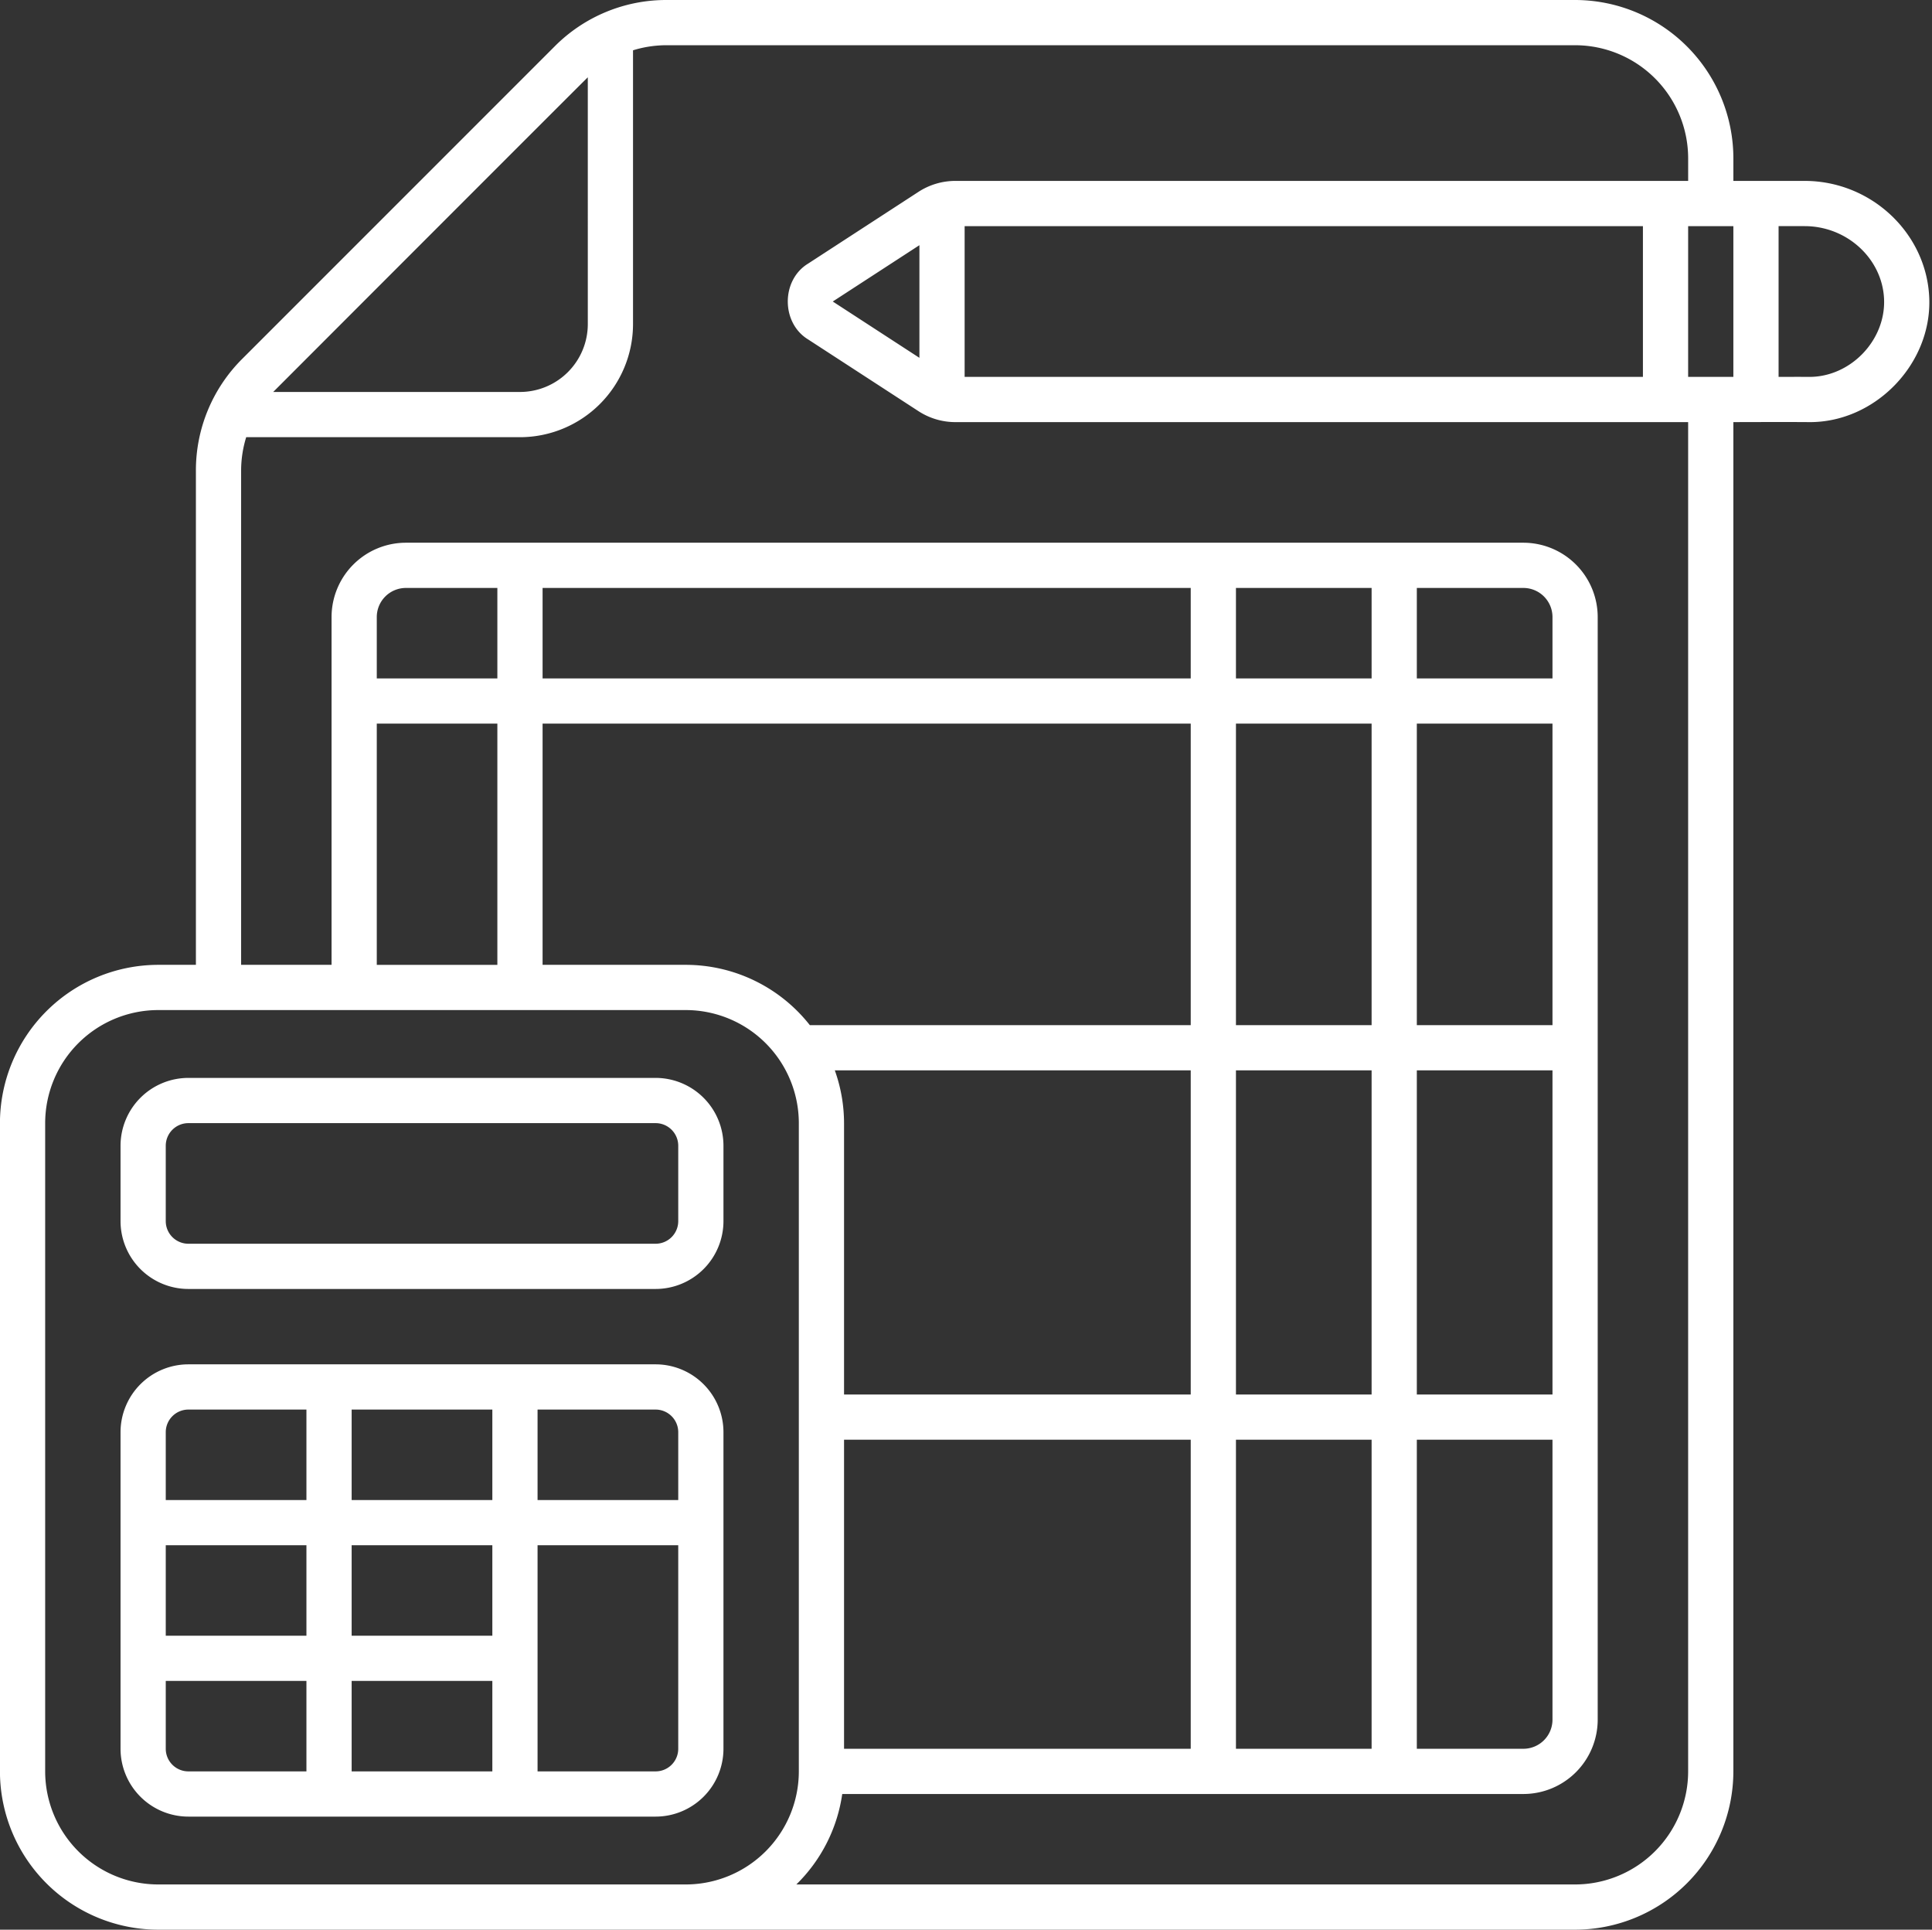
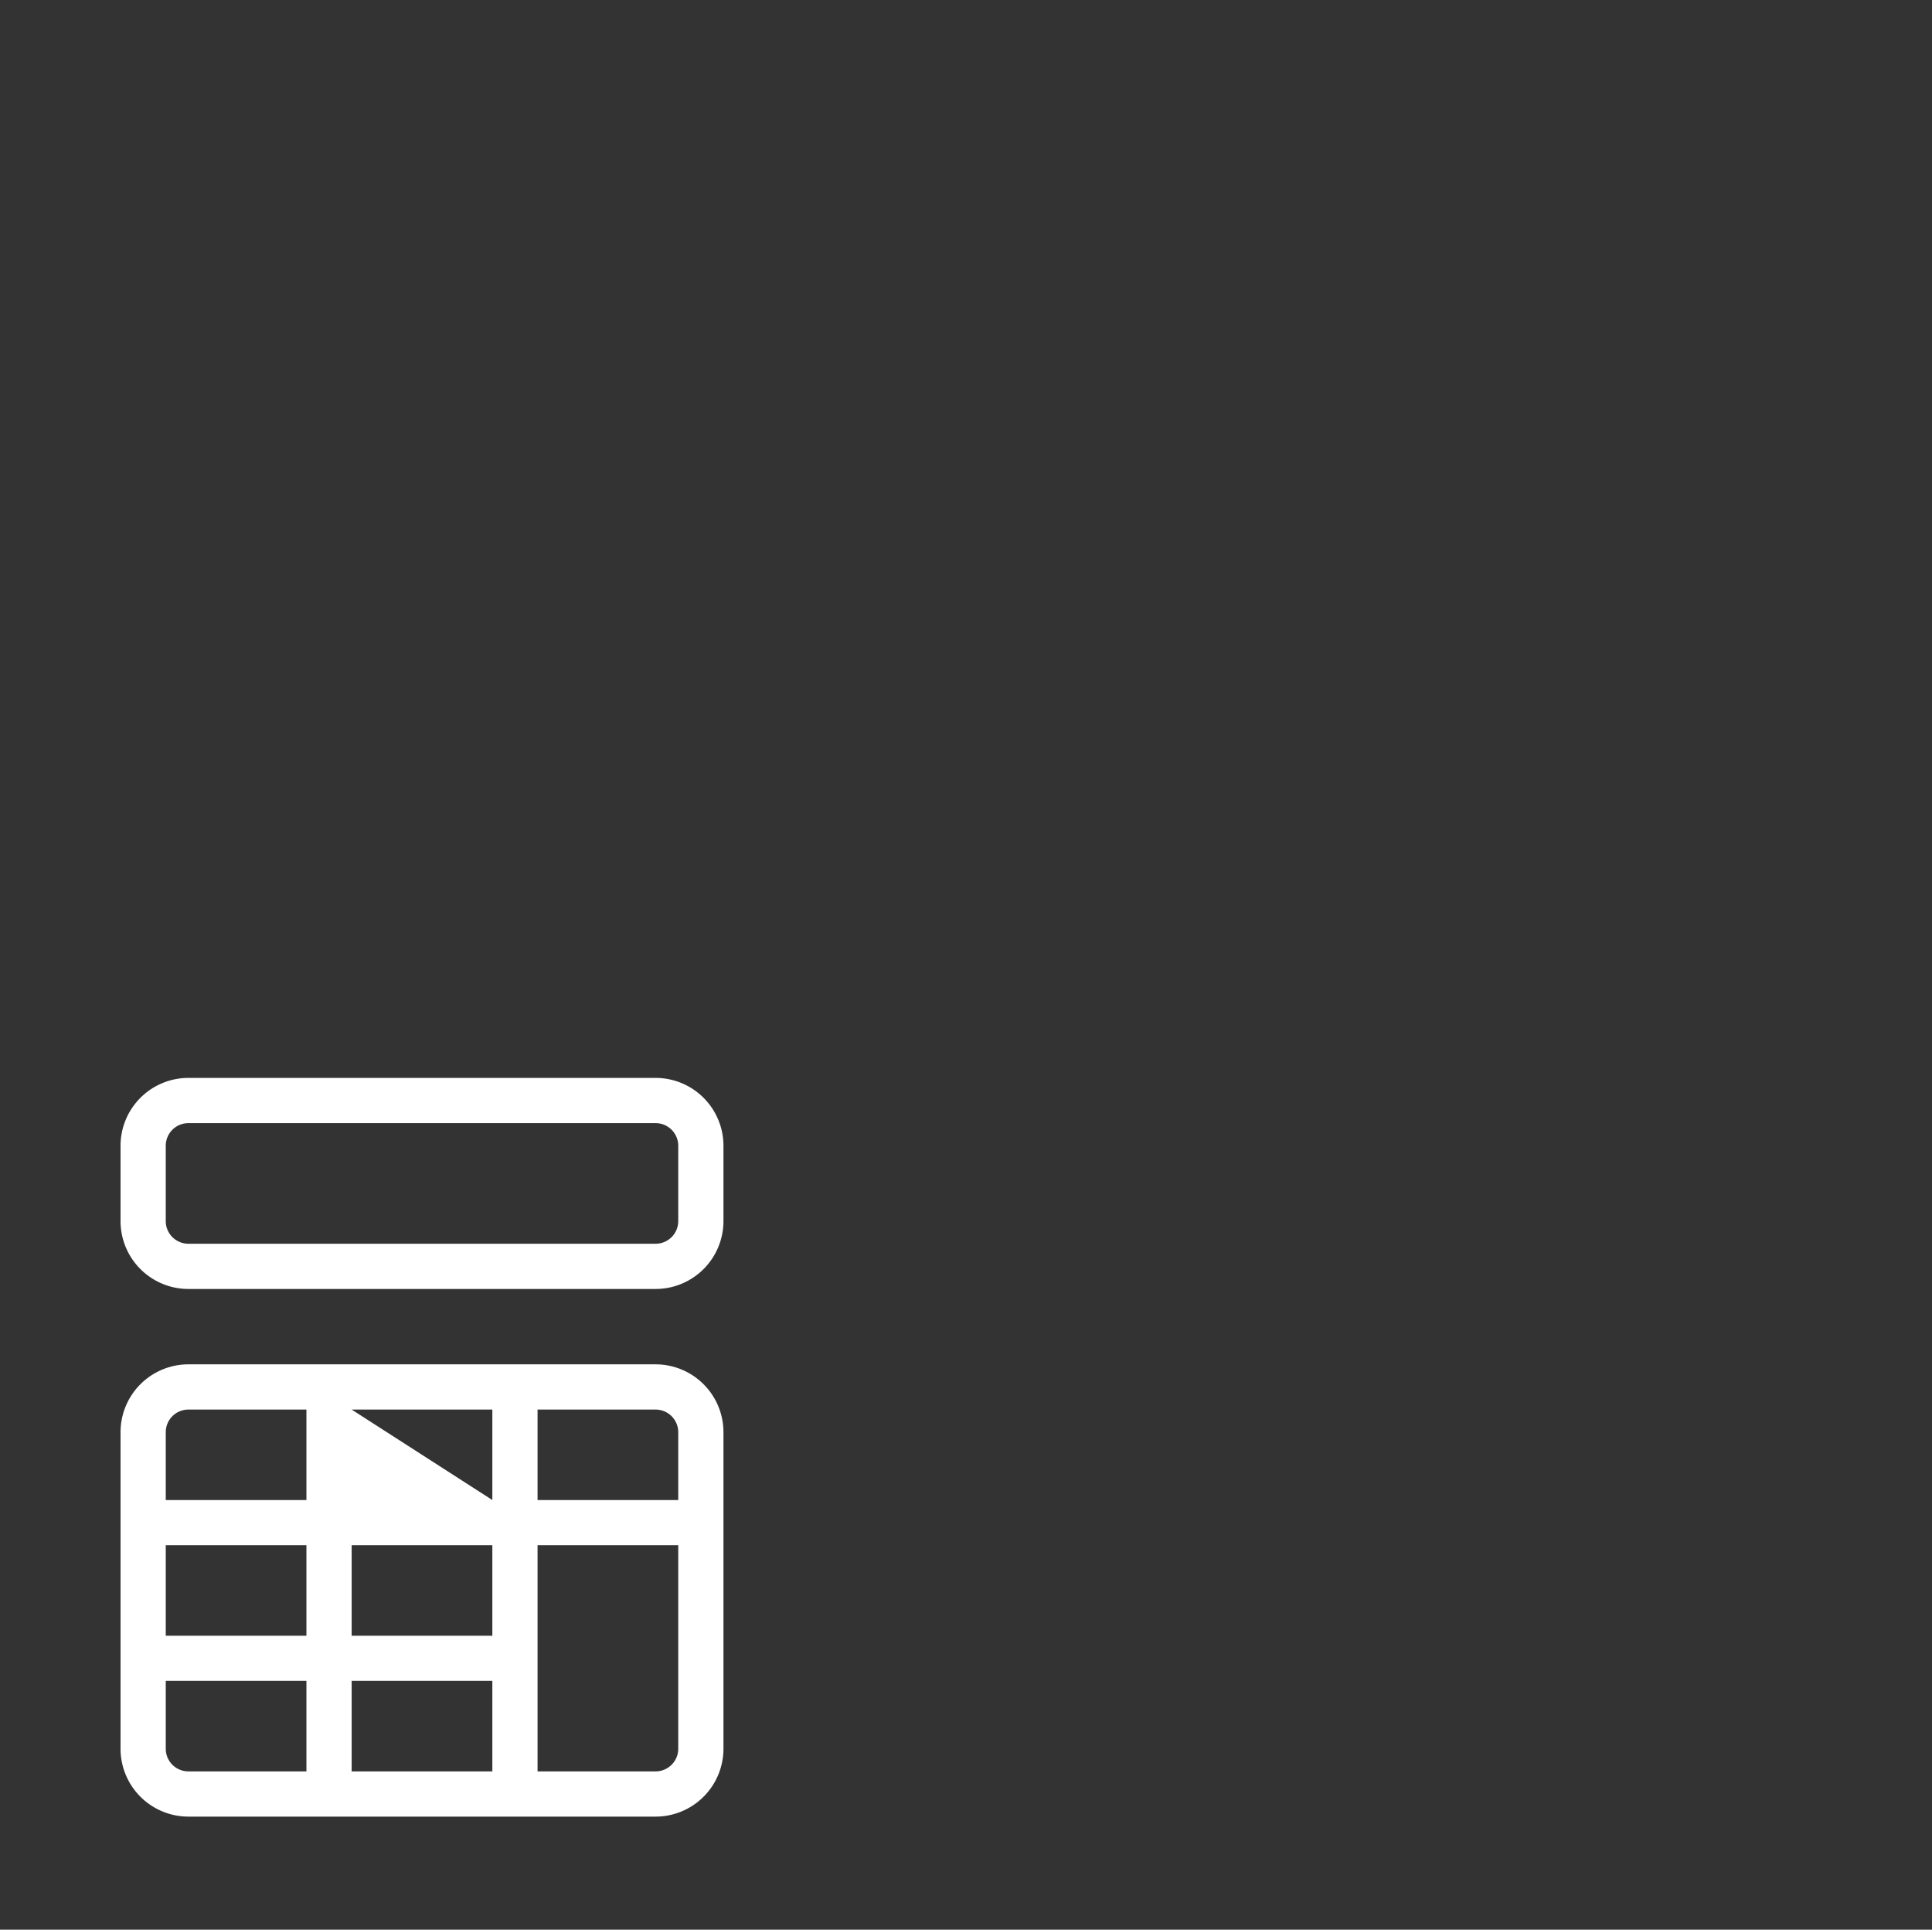
<svg xmlns="http://www.w3.org/2000/svg" fill="#ffffff" height="512" preserveAspectRatio="xMidYMid meet" version="1" viewBox="-0.0 -0.0 512.7 512.0" width="512.7" zoomAndPan="magnify">
  <rect x="-0.0" y="-0.0" width="512.7" height="512.0" fill="#333333" stroke="none" />
  <g>
    <g data-name="Outline" id="change1_1">
-       <path d="M49.987,482h124a18.02,18.02,0,0,0,18-18V380a18.02,18.02,0,0,0-18-18h-124a18.019,18.019,0,0,0-18,18v84A18.019,18.019,0,0,0,49.987,482Zm92.668-108h31.332a6.007,6.007,0,0,1,6,6v18H142.655Zm0,36h37.332v54a6.007,6.007,0,0,1-6,6H142.655ZM93.319,374h37.336v24H93.319Zm0,36h37.336v24H93.319Zm0,36h37.336v24H93.319ZM43.987,380a6.006,6.006,0,0,1,6-6H81.319v24H43.987Zm0,30H81.319v24H43.987Zm0,36H81.319v24H49.987a6.006,6.006,0,0,1-6-6Z" />
-       <path d="M41.987,512h376a42.047,42.047,0,0,0,42-42V112s15-.054,20,0c17.576.189,32.7-15.414,31.984-32.98C511.273,61.922,496.623,48,478.9,48h-18.91V42a42.047,42.047,0,0,0-42-42H176.9a41.71,41.71,0,0,0-29.7,12.3L64.287,95.212a41.725,41.725,0,0,0-12.3,29.7V256h-10a42.047,42.047,0,0,0-42,42V470A42.047,42.047,0,0,0,41.987,512Zm430-452h6.91c11.3,0,20.646,8.7,21.082,19.379.449,10.987-9,20.739-19.992,20.621-2-.021-8,0-8,0Zm-12,40h-12V60h12Zm-304-79.486V86a18.02,18.02,0,0,1-18,18H72.5C72.593,103.9,155.679,20.74,155.987,20.513Zm-92,104.4A30.1,30.1,0,0,1,65.334,116h72.653a30.033,30.033,0,0,0,30-30V13.347A30.056,30.056,0,0,1,176.9,12h241.09a30.033,30.033,0,0,1,30,30v6H253.545a17.982,17.982,0,0,0-9.812,2.908L214.455,69.938c-7.2,4.376-7.194,15.747,0,20.124l29.282,19.031A17.973,17.973,0,0,0,253.545,112H447.987V470a30.033,30.033,0,0,1-30,30H211.325a41.89,41.89,0,0,0,12.182-24H404.268a19.743,19.743,0,0,0,19.719-19.719V163.718A19.743,19.743,0,0,0,404.268,144H107.705a19.742,19.742,0,0,0-19.718,19.719V256h-24ZM435.987,60v40h-180V60Zm-192,5.055V94.943L220.994,80Zm72,126.945v80H214.908a41.91,41.91,0,0,0-32.921-16h-38V192Zm-172-12V156h172v24Zm80,190V298a41.721,41.721,0,0,0-2.451-14h94.451v86Zm92,12v82h-92V382Zm48-190v80h-36V192Zm-36-12V156h36v24Zm36,104v86h-36V284Zm0,98v82h-36V382Zm48-190v80h-36V192Zm-36-12V156h28.281a7.727,7.727,0,0,1,7.719,7.719V180Zm36,104v86h-36V284Zm0,98V456.28A7.727,7.727,0,0,1,404.268,464H375.987V382Zm-312-202V163.718A7.727,7.727,0,0,1,107.705,156h24.282v24Zm32,12v64h-32V192Zm-120,106a30.033,30.033,0,0,1,30-30h140a30.033,30.033,0,0,1,30,30V470a30.033,30.033,0,0,1-30,30h-140a30.033,30.033,0,0,1-30-30Z" />
+       <path d="M49.987,482h124a18.02,18.02,0,0,0,18-18V380a18.02,18.02,0,0,0-18-18h-124a18.019,18.019,0,0,0-18,18v84A18.019,18.019,0,0,0,49.987,482Zm92.668-108h31.332a6.007,6.007,0,0,1,6,6v18H142.655Zm0,36h37.332v54a6.007,6.007,0,0,1-6,6H142.655ZM93.319,374h37.336v24Zm0,36h37.336v24H93.319Zm0,36h37.336v24H93.319ZM43.987,380a6.006,6.006,0,0,1,6-6H81.319v24H43.987Zm0,30H81.319v24H43.987Zm0,36H81.319v24H49.987a6.006,6.006,0,0,1-6-6Z" />
      <path d="M49.987,342h124a18.02,18.02,0,0,0,18-18V304a18.02,18.02,0,0,0-18-18h-124a18.019,18.019,0,0,0-18,18v20A18.019,18.019,0,0,0,49.987,342Zm-6-38a6.006,6.006,0,0,1,6-6h124a6.007,6.007,0,0,1,6,6v20a6.007,6.007,0,0,1-6,6h-124a6.006,6.006,0,0,1-6-6Z" />
    </g>
  </g>
</svg>